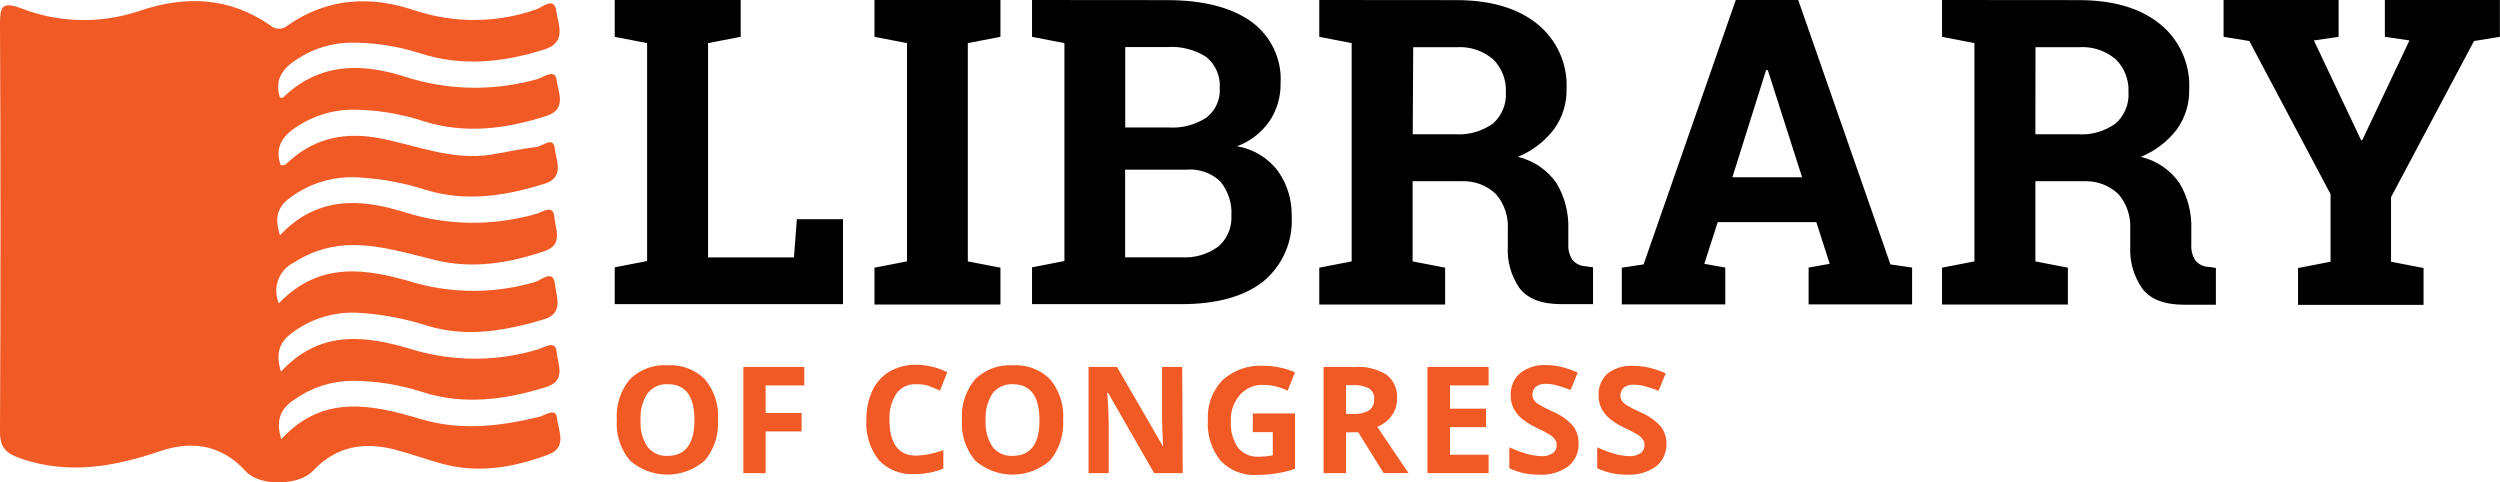
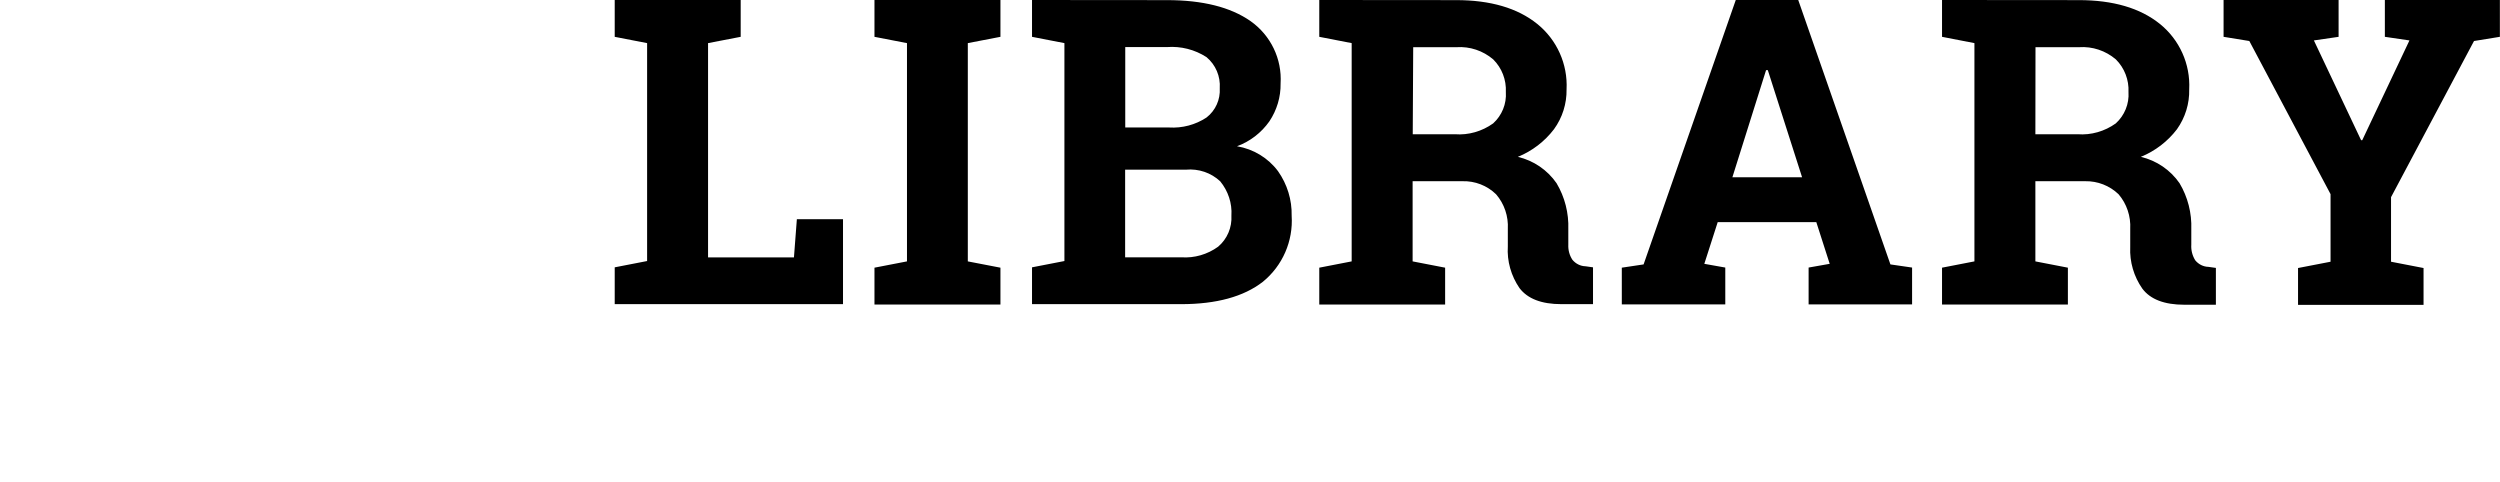
<svg xmlns="http://www.w3.org/2000/svg" viewBox="0 0 2145.3 414">
  <path d="m527.5 261v-31.6l27.8-5.4v-187l-27.8-5.4v-31.6h108.1v31.6l-28 5.4v183.9h73.7l2.5-32.8h39.6v72.9zm222.9-229.4v-31.6h108.1v31.6l-28 5.4v187.3l28 5.4v31.6h-108.1v-31.6l27.9-5.4v-187.3zm250.9-31.5c30.7 0 54.6 6 71.8 18 17.3 12.2 27.1 32.4 25.8 53.6.2 11.5-3.2 22.8-9.6 32.4-6.9 9.8-16.6 17.3-27.8 21.4 14.1 2.4 26.7 10 35.2 21.4 7.9 11.2 12 24.6 11.7 38.2 1.4 21.8-7.8 42.9-24.7 56.7-16.5 12.8-39.9 19.2-70.1 19.2h-128v-31.6l27.8-5.4v-187l-27.8-5.4v-31.6zm-35.8 109.3h37.7c11.4.7 22.7-2.3 32.2-8.6 7.7-6 11.9-15.4 11.3-25.1.7-10.2-3.5-20.1-11.4-26.7-10.1-6.5-22-9.5-33.9-8.6h-35.8v69zm0 36.2v75.2h48.2c11.3.8 22.5-2.5 31.6-9.1 7.8-6.6 12-16.5 11.4-26.7.7-10.6-2.8-21.1-9.6-29.4-7.9-7.4-18.6-11-29.4-10zm283.9-145.5c29.6 0 52.8 6.8 69.7 20.4s26.3 34.5 25.2 56.2c.2 12.3-3.6 24.3-10.8 34.2-8 10.5-18.7 18.7-31 23.7 13.5 3.2 25.3 11.2 33.2 22.6 7.1 11.9 10.6 25.7 10.1 39.6v13.2c-.2 4.6 1 9.1 3.5 12.9 2.8 3.4 6.9 5.5 11.3 5.6l6.4.9v31.6h-27.1c-17.1 0-29-4.6-36-13.8-7.2-10.5-10.8-23.1-10-35.8v-14.9c.6-10.9-3-21.6-10.1-29.8-7.7-7.5-18.1-11.5-28.8-11.2h-42.8v68.8l27.9 5.4v31.6h-108v-31.6l27.8-5.4v-187.3l-27.8-5.4v-31.6zm-37.1 115.1h36.2c11.7.9 23.3-2.5 32.8-9.3 7.5-6.8 11.6-16.7 10.9-26.9.5-10.5-3.4-20.6-10.8-28-8.8-7.5-20.1-11.3-31.6-10.5h-37.1zm179.4 114.5 18.7-2.8 79.1-226.9h53.6l79.1 226.9 18.6 2.7v31.6h-88.8v-31.6l18.1-3.2-11.5-35.8h-84.6l-11.5 35.8 18 3.2v31.6h-88.8zm94.9-77.6h59.8l-29.4-91.9h-1.5zm297.1-152c29.6 0 52.8 6.8 69.7 20.4s26.3 34.5 25.2 56.2c.3 12.2-3.4 24.2-10.5 34.2-8 10.5-18.7 18.7-31 23.7 13.5 3.2 25.3 11.2 33.2 22.6 7.1 11.9 10.6 25.7 10.1 39.6v13.2c-.3 4.7.9 9.4 3.4 13.4 2.8 3.4 6.9 5.5 11.3 5.6l6.4.9v31.6h-27.1c-17.1 0-29.1-4.6-36-13.8-7.3-10.4-11-23-10.4-35.7v-15.5c.6-10.9-3-21.6-10-29.8-7.7-7.4-18-11.4-28.6-11.2h-42.8v68.8l27.9 5.4v31.6h-108v-31.6l27.8-5.4v-187.3l-27.8-5.4v-31.6zm-37.1 115.1h36.2c11.7.9 23.3-2.5 32.8-9.3 7.5-6.8 11.6-16.7 10.9-26.9.5-10.4-3.4-20.6-10.8-28-8.8-7.5-20.1-11.3-31.6-10.5h-37.4zm260.3-83.6-21.3 3.1 40.5 85.6h1l40.5-85.6-21.1-3.1v-31.6h98.7v31.6l-22.2 3.6-71.2 134v55.4l27.9 5.4v31.6h-107.7v-31.6l27.9-5.4v-58l-69.7-131.4-22.1-3.6v-31.6h98.7v31.6z" />
-   <path d="m616.1 360.3c.8 12.6-3.1 25-11.2 34.8-18.4 16.2-46 16.2-64.4 0-8.1-9.8-12.1-22.3-11.2-34.9-.9-12.6 3.2-25.1 11.3-34.8 8.6-8.4 20.3-12.8 32.3-11.9 12-.8 23.7 3.6 32.1 12.1 8.1 9.7 12 22.1 11.1 34.7zm-66.4 0c-.6 8.1 1.4 16.2 5.8 23 4.1 5.3 10.6 8.3 17.3 7.9 15.4 0 23.1-10.3 23.1-30.8s-7.6-30.7-22.9-30.7c-6.8-.4-13.3 2.6-17.4 7.9-4.4 6.8-6.4 14.7-5.9 22.7zm107.3 45.7h-19.1v-91.1h52.3v15.8h-33.2v23.7h30.9v15.8h-30.9zm129.2-76.3c-6.6-.4-12.9 2.6-16.9 7.9-4.4 6.8-6.5 14.8-6 22.9 0 20.3 7.9 30.5 22.9 30.5 8-.3 15.8-1.9 23.3-4.7v15.8c-7.9 3.2-16.4 4.8-25 4.7-11.5.7-22.6-3.7-30.5-12.1-7.6-9.9-11.4-22.2-10.5-34.7-.2-8.6 1.6-17.1 5.1-24.8 3.2-6.9 8.4-12.6 14.9-16.5 6.9-3.9 14.8-5.9 22.7-5.7 9.3.1 18.4 2.3 26.7 6.4l-6.3 15.8c-3.4-1.7-6.9-3-10.3-4.3-3.2-.9-6.6-1.3-10.1-1.2zm126.1 30.6c.8 12.6-3.2 25.1-11.2 34.8-18.4 16.2-46 16.2-64.4 0-8.1-9.8-12.1-22.3-11.2-34.9-.9-12.6 3.2-25.1 11.3-34.8 8.6-8.4 20.3-12.7 32.3-11.9 12-.8 23.7 3.6 32.1 12.1 8 9.7 12 22.1 11.1 34.7zm-66.5 0c-.6 8.1 1.4 16.2 5.8 23 4.1 5.3 10.6 8.3 17.3 7.9 15.5 0 23.2-10.3 23.1-30.8s-7.7-30.7-22.9-30.7c-6.8-.4-13.3 2.6-17.4 7.9-4.3 6.8-6.4 14.7-5.9 22.7zm169.1 45.7h-24.5l-39.6-69h-.6c.8 12.2 1.2 20.9 1.2 26.1v42.9h-17.3v-91.1h24.4l39.6 68.3c-.5-8.4-.8-16.8-.9-25.2v-43.1h17.3zm60.2-51.2h36.2v47.5c-5.4 1.8-10.9 3.2-16.5 4-5.2.8-10.5 1.2-15.8 1.2-11.8.9-23.5-3.6-31.6-12.2-7.9-9.8-11.8-22.2-10.9-34.8-.8-12.7 3.8-25.2 12.7-34.4 9.6-8.6 22.2-13 35-12.2 9.3 0 18.5 1.9 27.1 5.6l-6.4 15.8c-6.4-3.3-13.5-5-20.7-5-7.6-.3-15 2.7-20.1 8.4-5.4 6.3-8.3 14.4-7.9 22.6-.5 8 1.6 16 6 22.7 4.3 5.3 10.9 8.3 17.7 7.9 4.1 0 8.2-.4 12.3-1.2v-19.9h-17.2zm80 16.2v35h-19.3v-91.1h26.6c9.6-.7 19.3 1.6 27.5 6.7 6.2 4.9 9.6 12.6 8.9 20.6.1 5.1-1.5 10.1-4.4 14.3-3.2 4.4-7.5 7.8-12.5 9.8 13.7 20.5 22.7 33.6 26.8 39.6h-21.4l-21.8-35zm0-15.8h6.2c4.7.3 9.4-.7 13.5-3 3-2.3 4.6-5.9 4.4-9.7.4-3.6-1.4-7.2-4.4-9.2-4.3-2.1-9-3.1-13.8-2.8h-5.9zm122.3 50.8h-52.5v-91.1h52.5v15.8h-33.1v20h30.9v15.8h-30.9v23.7h33.1zm77.2-25.3c.3 7.5-3 14.8-8.9 19.5-7.2 5.1-15.9 7.7-24.7 7.1-8.9.2-17.7-1.7-25.8-5.5v-18c5.1 2.4 10.4 4.4 15.8 5.9 3.8 1 7.8 1.6 11.7 1.7 3.4.3 6.8-.6 9.7-2.5 2.3-1.6 3.6-4.4 3.4-7.2 0-1.7-.5-3.4-1.5-4.7-1.2-1.6-2.7-3-4.4-4-3.8-2.3-7.8-4.3-11.9-6.2-4.5-2.1-8.7-4.7-12.5-7.9-2.7-2.3-5-5.2-6.6-8.4-1.8-3.5-2.6-7.3-2.5-11.2-.4-7.2 2.5-14.2 7.9-19 6.4-5 14.5-7.5 22.6-7 4.6 0 9.2.6 13.6 1.7 4.6 1.2 9.1 2.8 13.4 4.7l-6.2 15c-3.9-1.7-7.9-3-12-4.1-3.1-.8-6.2-1.2-9.4-1.2-3-.2-6 .7-8.4 2.5-3.1 2.9-3.8 7.5-1.7 11.2 1 1.5 2.3 2.7 3.8 3.6 3.9 2.4 8 4.5 12.2 6.4 6.7 2.7 12.7 6.9 17.6 12.3 3.3 4.3 5 9.8 4.8 15.3zm75.4 0c.3 7.5-3 14.8-8.9 19.5-7.2 5.1-15.9 7.6-24.7 7.1-8.9.2-17.7-1.7-25.8-5.5v-18c5.1 2.4 10.4 4.4 15.8 5.9 3.8 1 7.8 1.6 11.7 1.7 3.4.2 6.8-.6 9.7-2.5 2.3-1.6 3.6-4.4 3.4-7.2 0-1.7-.5-3.4-1.5-4.7-1.2-1.6-2.7-3-4.4-4-3.8-2.3-7.8-4.3-11.9-6.2-4.5-2.1-8.7-4.7-12.5-7.9-2.7-2.3-5-5.2-6.6-8.4-1.8-3.5-2.6-7.3-2.5-11.2-.4-7.2 2.5-14.2 7.9-19 6.6-4.8 14.6-7 22.7-6.3 4.6 0 9.2.6 13.6 1.7 4.6 1.2 9.1 2.8 13.4 4.7l-6.2 15c-3.9-1.7-7.9-3-12-4.1-3.1-.8-6.2-1.2-9.4-1.2-3-.2-6 .7-8.4 2.5-3.1 2.9-3.8 7.5-1.7 11.2 1 1.4 2.3 2.7 3.7 3.6 4 2.4 8.1 4.5 12.3 6.4 6.7 2.7 12.7 6.9 17.6 12.3 3.1 4.2 4.8 9.3 4.7 14.6zm-1189.7-178.8c32.1-34.3 70.3-31.6 108.8-19.2 36.1 11 74.5 11.3 110.8.9 5.3-1.4 15-8.8 15.8 2.6.7 9.5 7.9 23.7-7.9 29.1-30.6 10.4-61.9 15.8-94.2 7.9-23.1-5.6-45.9-12.8-70-12.9-18.3-.2-36.2 5-51.5 15-12.9 6.4-18.5 21.8-12.8 35 35.3-37 76.3-29.8 117.7-17.3 33.5 9.1 68.8 8.8 102.1-1 4.9-1.2 15.8-11.9 17.2 2.2 1 10 7.9 24.7-9.7 29.9-32.9 9.7-65.9 15.8-99.9 5.4-19.9-6.4-40.6-10.2-61.5-11.2-19.6-.6-38.8 5.5-54.4 17.2-10.9 7.9-14.6 17.4-9.7 33.4 34.8-37.6 75.4-30.5 116.1-18 34 9.5 70 9.2 103.8-.9 5.5-1.4 15.8-8.9 16.7 2 .9 10.8 8.6 24.5-9 30.1-35.4 11.1-71.2 15.8-107.1 4-19.2-6.1-39.1-9.3-59.3-9.3-17.7.1-34.9 5.6-49.3 15.8-12.1 7.9-16.7 17.6-11.6 34.3 35.5-38.8 77.5-29.9 119.3-17.4 34.5 10.4 68 6.4 102-1.8 5-1.2 14.4-8.5 15.3 1.1.9 9.7 9.2 24.9-7 31.1-29.8 11.2-60.4 16.7-92.1 7.9-13.3-3.6-26.3-8.4-39.6-11.9-26.7-7-50.7-3.2-70.6 18-12.2 13.1-45.8 13.6-57.7.6-20.8-23-46.4-26.7-73.8-17.3-39.6 13.4-78.5 20.3-119.5 6.2-12.6-4.4-17.8-9.3-17.7-23.4.6-116.6.6-233.2 0-349.9 0-14.6 2.1-18.8 17.6-13.2 32.4 12.8 68.3 13.7 101.4 2.7 39.5-13.6 77.7-12.4 113 12.2 4.2 3.8 10.7 3.8 14.9 0 34.1-23.7 71.2-25.8 109.5-12.7 33.6 11 70 10.7 103.4-.9 5.4-1.7 15.8-11.8 17.6 1.3 1.2 10.6 9.7 26.7-10.2 32.9-35.5 11.2-71.2 15-107 3.2-19.2-6.1-39.2-9.2-59.3-9-16.4.2-32.4 5.1-46 14.2-12.4 7.9-19.5 17.4-14.7 32.8.7 0 2.4.9 2.8 0 31.1-30.1 67.7-29.7 105.4-17.5 36.7 11.7 76 12.2 113 1.7 5.1-1.4 15.2-9.7 16.4 1.5 1.1 9.7 8.9 24.5-8.7 30.1-34.7 11.2-69.6 15.8-105.3 4.7-20.3-6.7-41.5-10.1-62.9-10-15.7.4-31 5-44.3 13.4-12.9 7.9-21.4 17.5-15.8 34 3.2 1.4 5.2-1.3 7.4-3.2 22.9-20.7 49.4-25.3 79.1-19.4 31.2 6.3 61.4 19 94.2 13.8 13-2.1 25.8-5.1 38.8-6.6 5.4-.6 14.8-9.7 15.8 1.6 1.1 9.8 8.7 24.6-8.9 30-33.4 10.4-67 15.8-101.6 5.3-19.1-6.2-38.9-9.8-58.9-10.8-20.4-1.1-40.5 4.8-57 16.9-11.4 8-14.5 17.4-9.4 32.8z" fill="#f15a24" />
</svg>